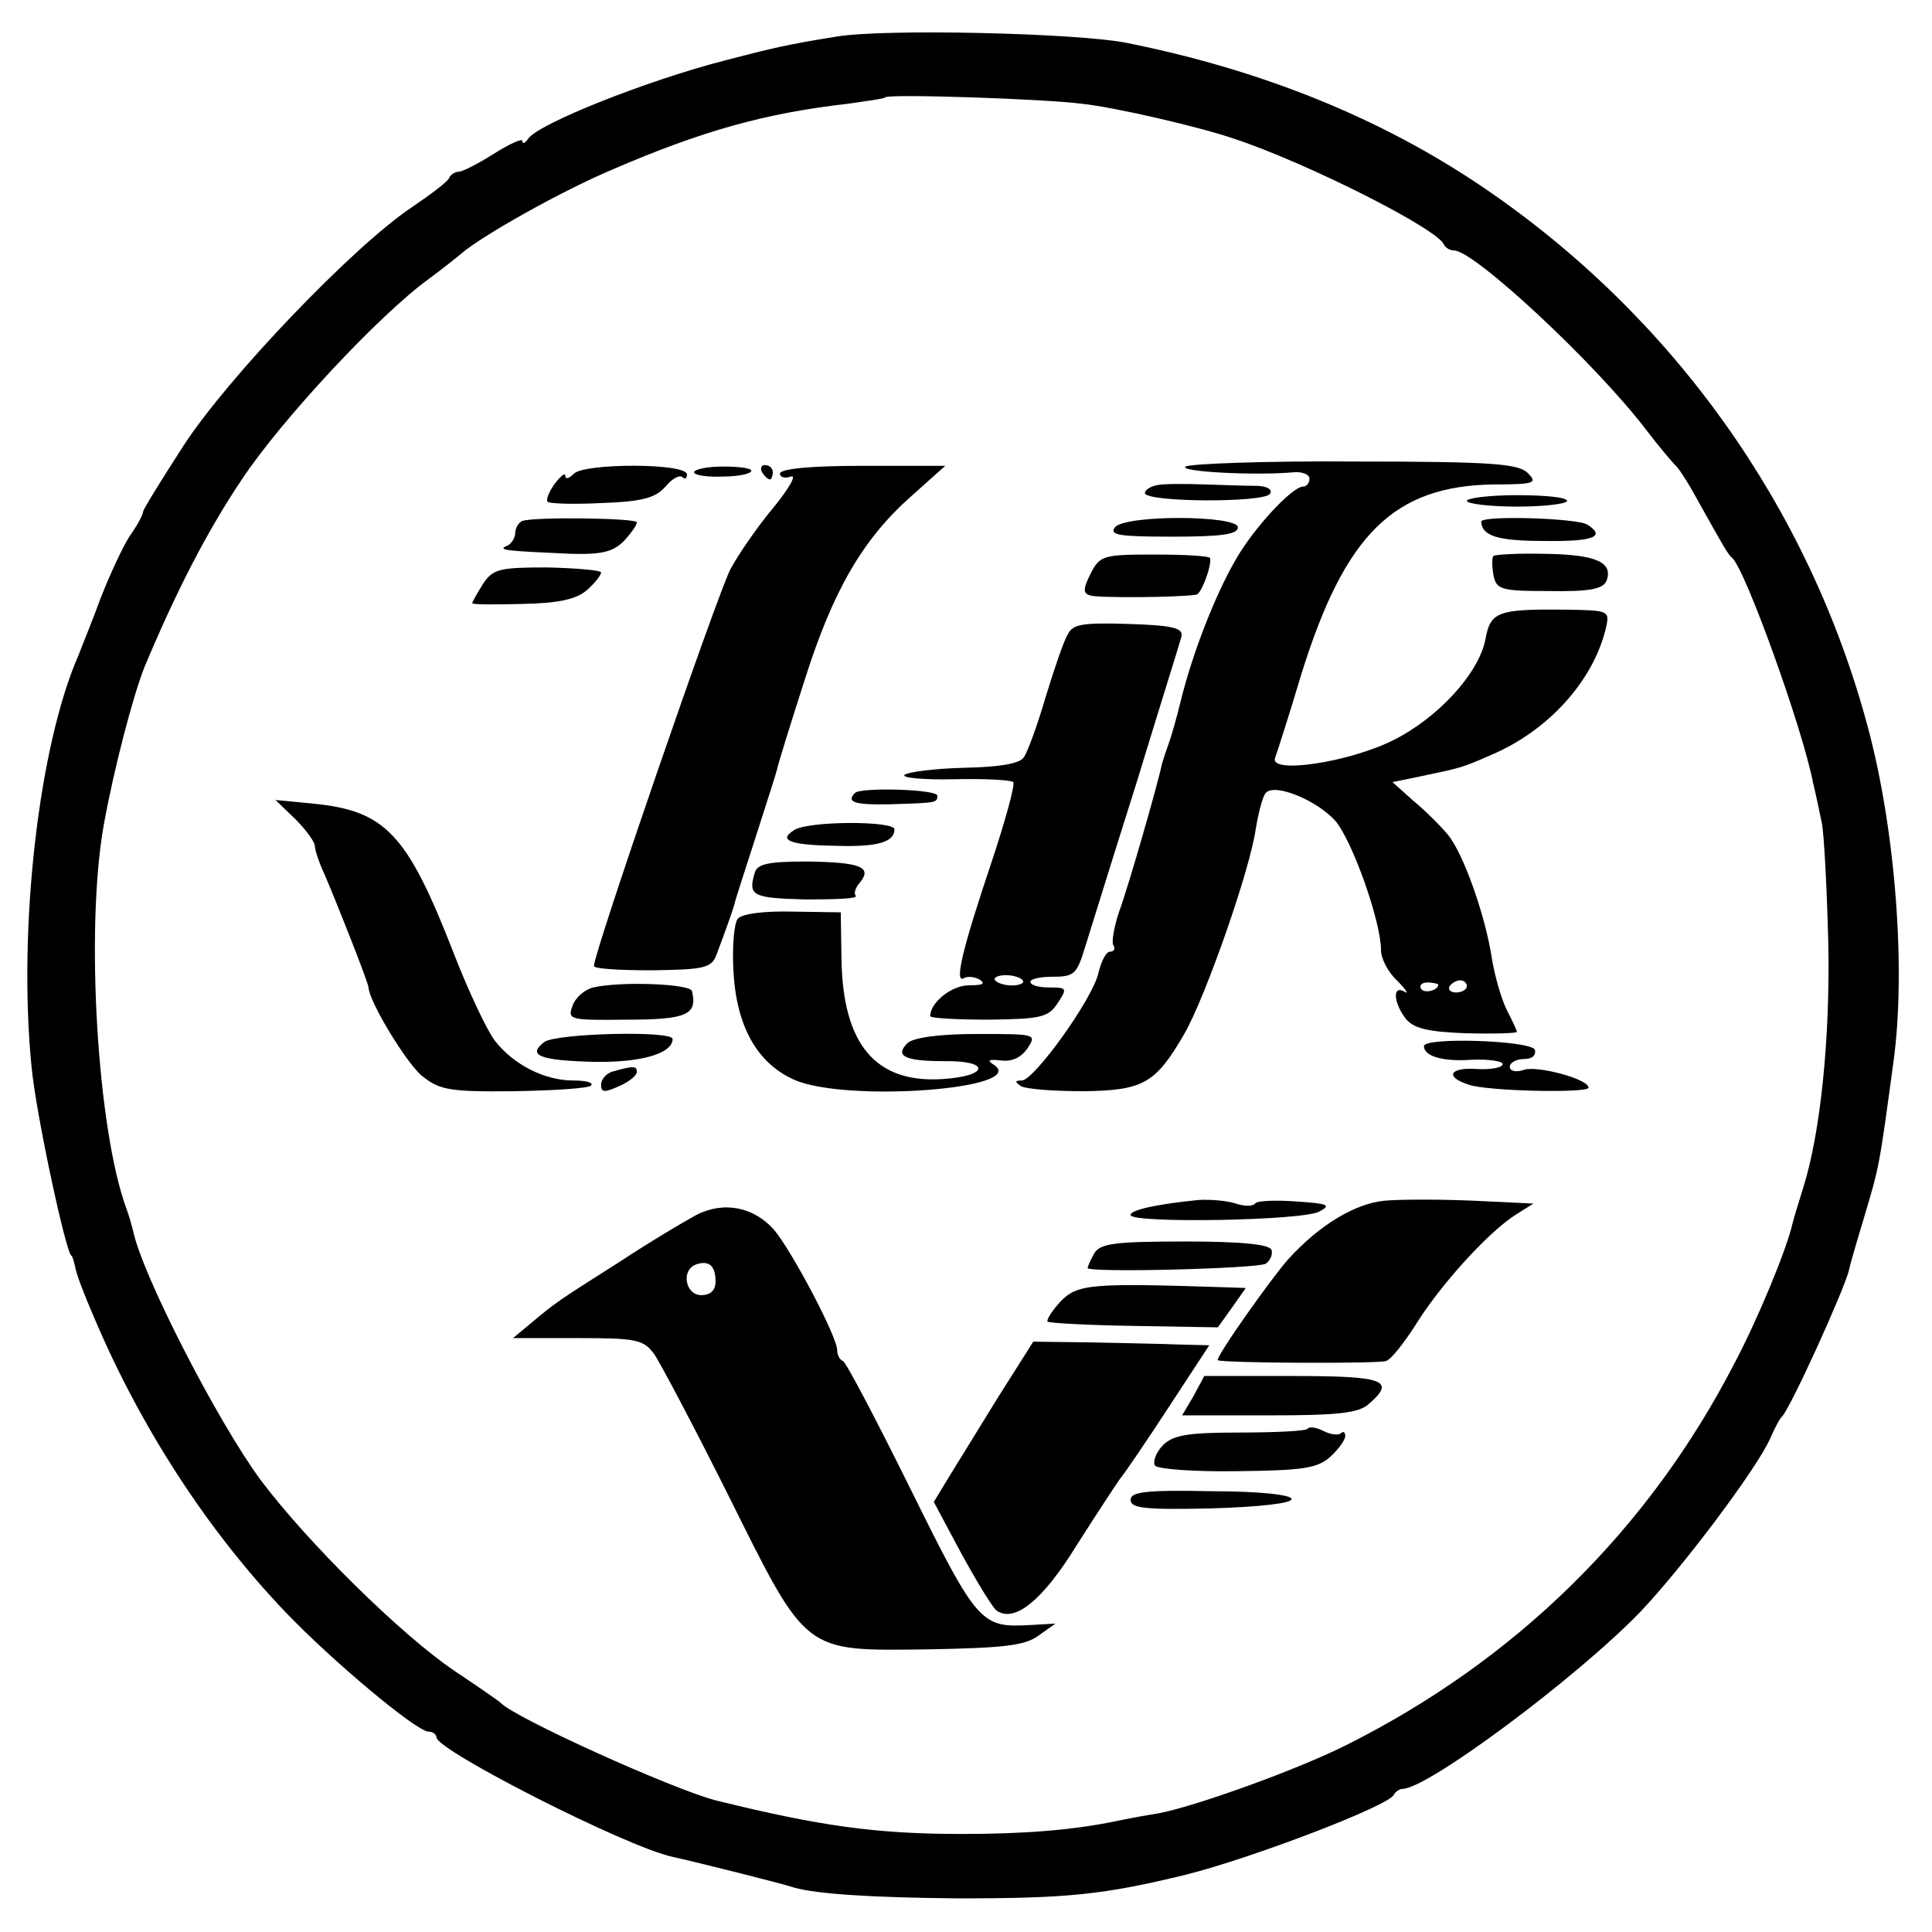
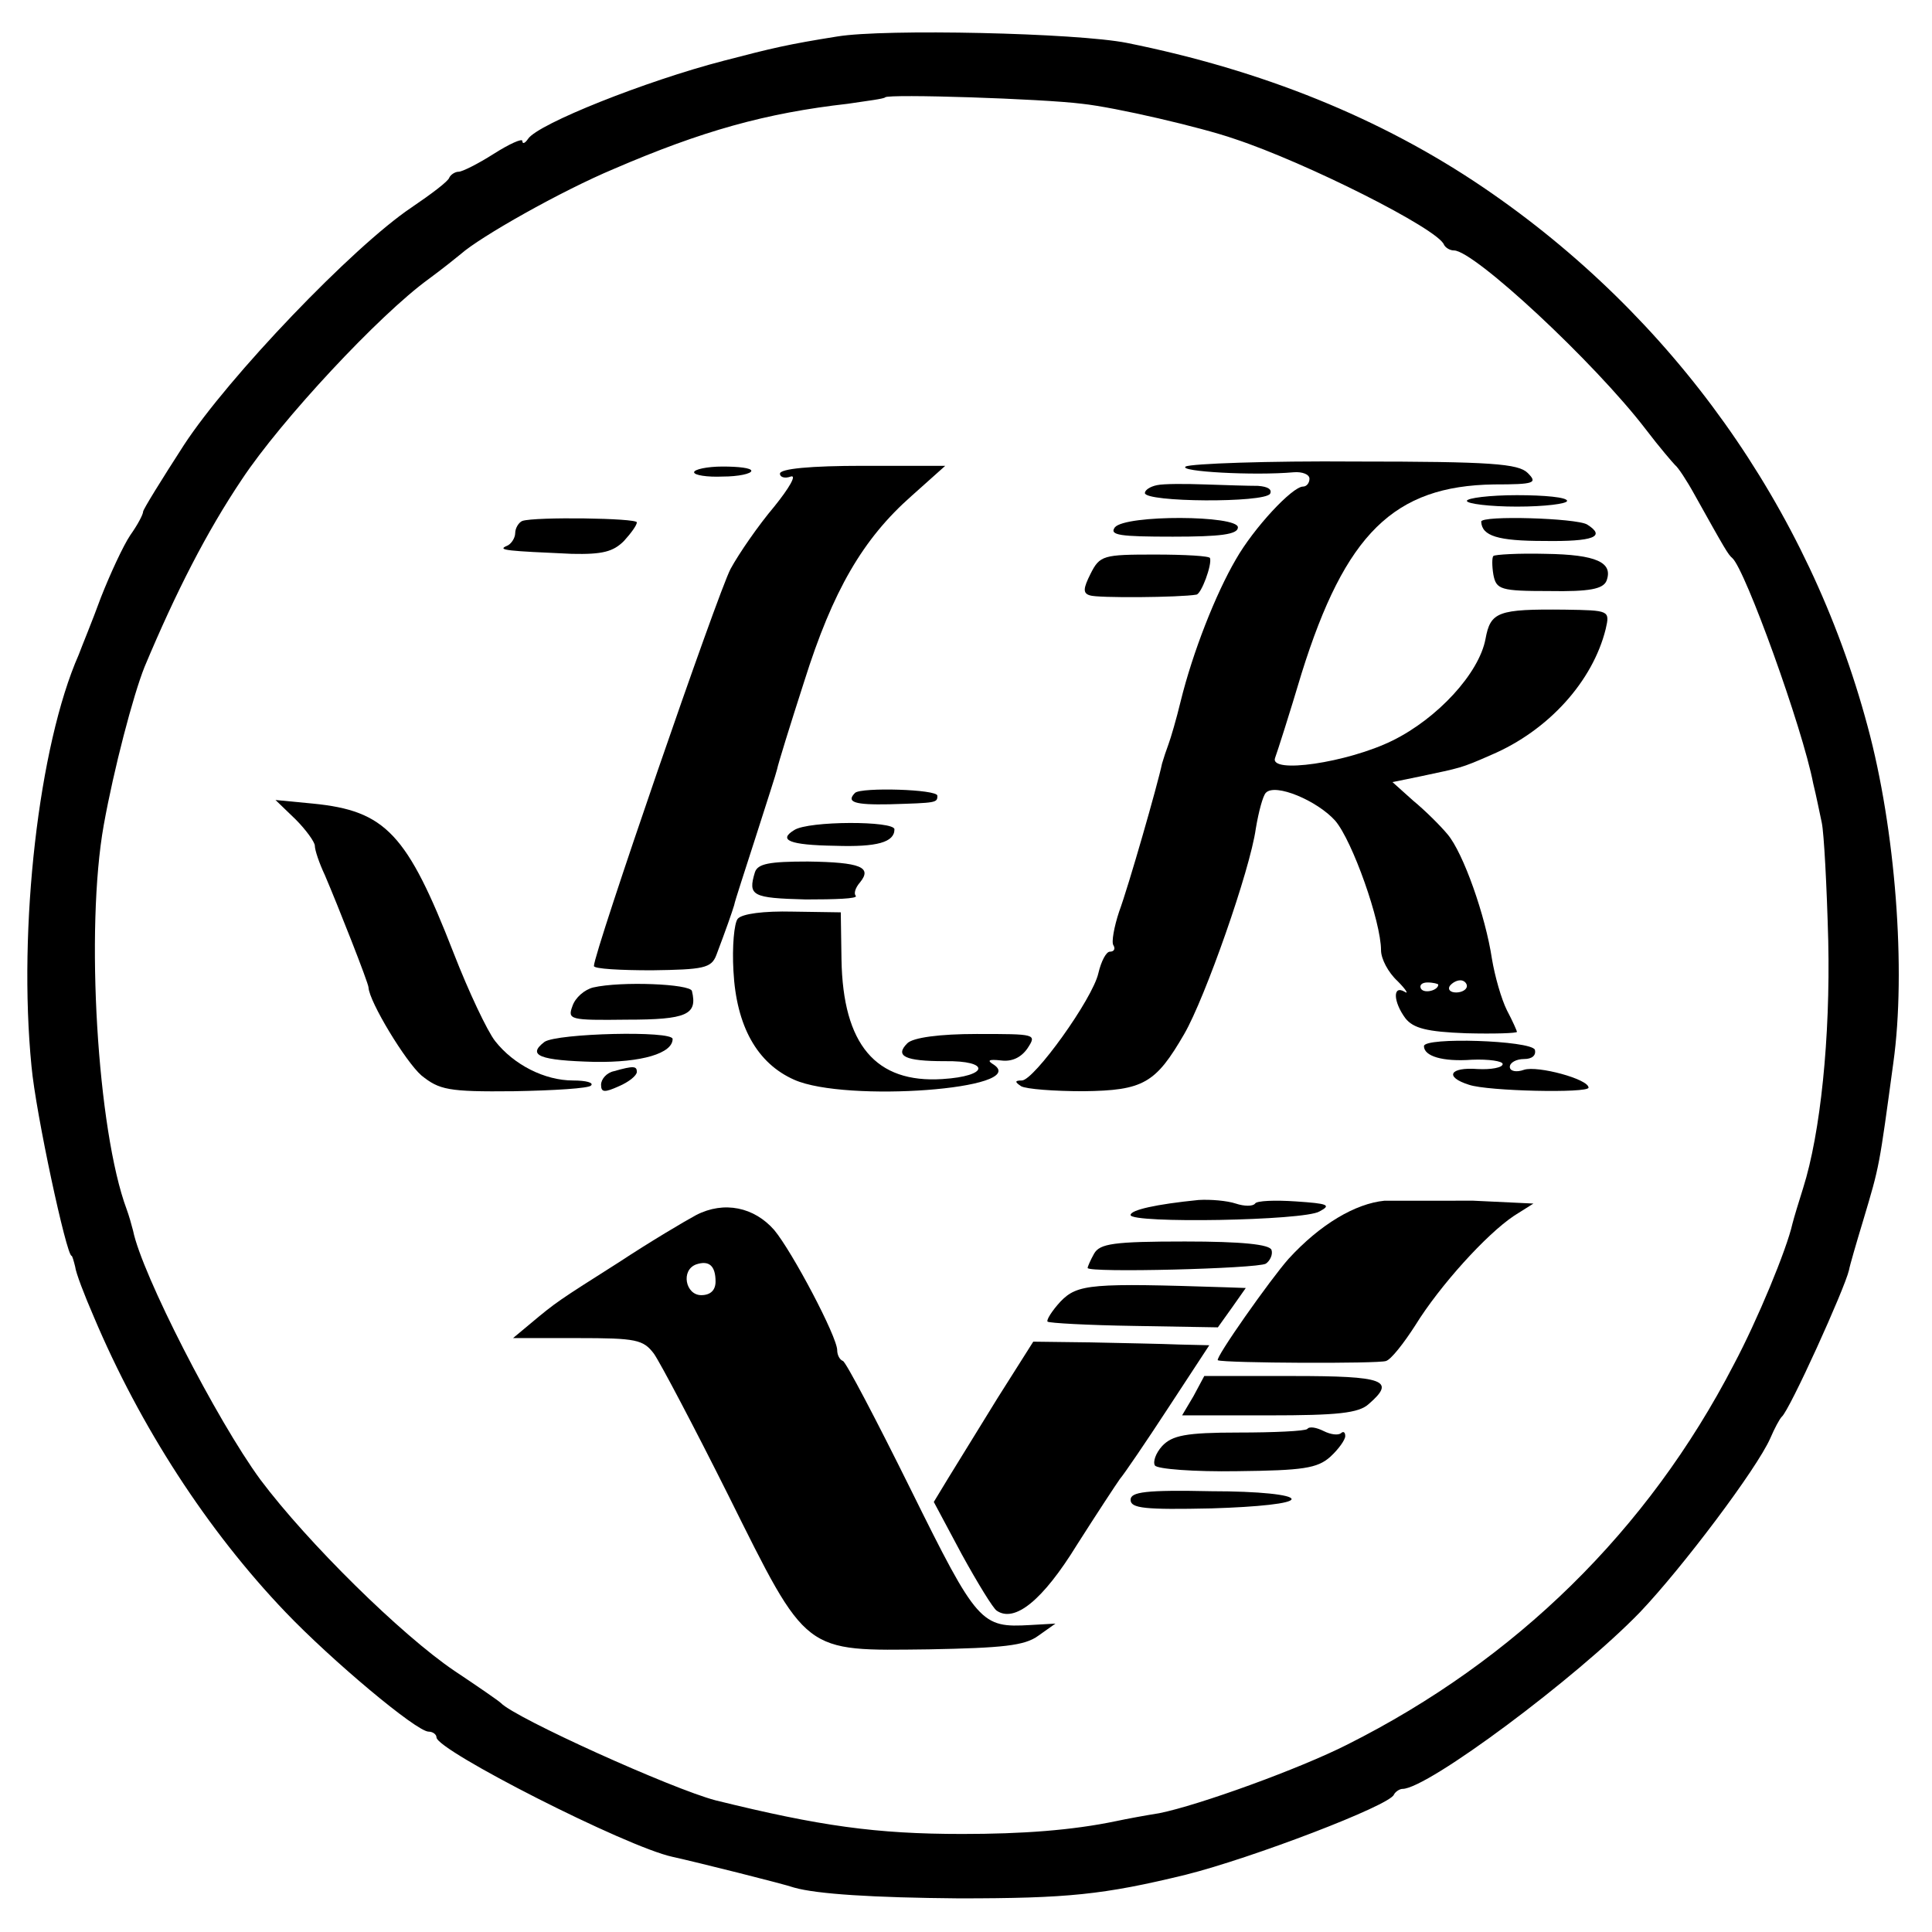
<svg xmlns="http://www.w3.org/2000/svg" version="1.0" width="270pt" height="270pt" viewBox="0 0 270 270" preserveAspectRatio="xMidYMid meet">
  <g transform="translate(0,270) scale(0.1,-0.1)" fill="#000000" stroke="none">
    <path d="M1170 2649 c-69 -11 -90 -16 -159 -34 -108 -28 -259 -88 -273 -109 -4 -6 -8 -8 -8 -3 0 4 -18 -4 -40 -18 -22 -14 -44 -25 -49 -25 -5 0 -11 -4 -13 -8 -1 -5 -25 -23 -53 -42 -82 -55 -256 -237 -318 -332 -31 -48 -57 -90 -57 -93 0 -4 -8 -19 -18 -33 -10 -15 -28 -54 -41 -87 -12 -33 -27 -69 -31 -80 -56 -127 -85 -382 -66 -575 6 -66 49 -265 56 -265 1 0 3 -7 5 -15 1 -9 13 -40 26 -70 65 -154 159 -299 268 -413 64 -67 183 -167 200 -167 6 0 11 -4 11 -8 0 -18 265 -153 330 -167 32 -7 156 -38 170 -43 32 -9 110 -14 230 -15 152 0 202 5 317 33 92 23 286 97 291 112 2 4 8 8 12 8 35 0 243 155 332 247 59 62 163 200 182 243 6 14 13 27 16 30 11 9 88 179 94 205 1 6 10 37 20 70 23 77 22 73 42 220 18 129 3 326 -36 470 -82 306 -272 573 -537 753 -143 97 -309 164 -498 202 -70 14 -339 20 -405 9z m342 -94 c47 -5 167 -33 213 -49 100 -33 285 -126 293 -148 2 -4 8 -8 14 -8 28 0 196 -156 268 -250 19 -25 38 -47 41 -50 4 -3 16 -21 27 -41 43 -77 47 -84 53 -89 18 -16 98 -237 113 -315 4 -16 9 -41 12 -55 3 -14 7 -88 9 -165 3 -136 -11 -269 -35 -345 -6 -19 -13 -42 -15 -50 -8 -36 -49 -135 -82 -197 -120 -232 -305 -413 -540 -531 -67 -34 -208 -85 -263 -96 -19 -3 -46 -8 -60 -11 -62 -13 -132 -18 -215 -18 -121 0 -199 11 -345 47 -61 16 -280 115 -300 136 -3 3 -32 23 -65 45 -74 50 -205 179 -271 267 -61 83 -166 288 -178 348 -2 8 -6 22 -9 30 -41 110 -58 392 -32 537 14 78 41 181 57 221 44 105 87 189 136 262 55 83 192 230 261 280 19 14 39 30 45 35 27 24 140 88 214 119 123 53 212 78 327 91 27 4 51 7 52 9 5 5 220 -2 275 -9z" />
    <path d="M1657 2048 c-11 -7 95 -13 151 -8 12 1 22 -3 22 -9 0 -6 -4 -11 -9 -11 -15 0 -69 -58 -94 -102 -28 -48 -60 -129 -77 -198 -6 -25 -14 -52 -17 -60 -3 -8 -7 -20 -9 -27 -6 -29 -47 -172 -60 -207 -7 -21 -11 -43 -8 -47 3 -5 1 -9 -5 -9 -5 0 -12 -13 -16 -30 -8 -36 -90 -150 -107 -150 -10 0 -10 -2 -1 -8 7 -4 46 -7 87 -7 84 1 101 11 141 80 29 50 92 229 100 287 4 24 10 46 14 50 13 14 72 -11 97 -39 24 -28 64 -141 64 -181 0 -12 10 -31 23 -43 12 -12 16 -19 10 -15 -17 10 -16 -14 1 -37 11 -14 30 -19 85 -21 39 -1 71 0 71 2 0 1 -6 15 -14 30 -8 16 -17 48 -21 72 -9 60 -40 148 -62 174 -10 12 -31 33 -48 47 l-29 26 39 8 c56 12 56 11 99 30 80 34 142 103 160 176 6 26 5 26 -57 27 -94 1 -104 -3 -111 -41 -9 -48 -67 -111 -130 -142 -63 -31 -173 -47 -164 -24 3 8 20 61 37 118 61 195 129 262 269 264 57 0 61 2 47 16 -13 13 -51 16 -240 16 -124 1 -231 -3 -238 -7z m353 -724 c0 -8 -19 -13 -24 -6 -3 5 1 9 9 9 8 0 15 -2 15 -3z m40 -2 c0 -5 -7 -9 -15 -9 -8 0 -12 4 -9 9 3 4 9 8 15 8 5 0 9 -4 9 -8z" />
-     <path d="M802 2038 c-7 -7 -12 -8 -12 -3 0 5 -6 0 -14 -10 -8 -11 -13 -22 -11 -26 2 -3 36 -4 76 -2 56 2 75 7 89 23 9 11 20 17 24 13 3 -3 6 -2 6 4 0 16 -143 16 -158 1z" />
    <path d="M970 2040 c0 -4 18 -7 40 -6 22 0 40 4 40 8 0 4 -18 6 -40 6 -22 0 -40 -4 -40 -8z" />
-     <path d="M1065 2040 c3 -5 8 -10 11 -10 2 0 4 5 4 10 0 6 -5 10 -11 10 -5 0 -7 -4 -4 -10z" />
    <path d="M1090 2038 c0 -5 7 -7 15 -4 9 3 -2 -16 -23 -42 -22 -26 -49 -65 -61 -87 -18 -34 -191 -536 -191 -555 0 -4 37 -6 81 -6 72 1 83 3 90 21 14 37 22 60 25 70 1 6 15 48 30 95 15 47 29 90 30 95 1 6 18 61 38 123 40 127 82 199 150 259 l47 42 -115 0 c-73 0 -116 -4 -116 -11z" />
    <path d="M1617 2022 c-10 -2 -17 -7 -17 -11 0 -13 167 -14 175 -1 3 6 -3 10 -17 11 -13 0 -46 1 -74 2 -28 1 -58 1 -67 -1z" />
    <path d="M2050 2000 c0 -4 32 -8 70 -8 39 0 70 4 70 8 0 5 -31 8 -70 8 -38 0 -70 -4 -70 -8z" />
    <path d="M730 1972 c-5 -2 -10 -10 -10 -17 0 -7 -6 -16 -12 -18 -14 -6 2 -7 91 -11 43 -1 58 3 73 18 10 11 18 22 18 26 0 6 -142 8 -160 2z" />
    <path d="M1558 1963 c-8 -11 7 -13 81 -13 66 0 91 3 91 13 0 17 -157 18 -172 0z" />
    <path d="M2070 1971 c1 -20 23 -27 88 -27 69 -1 87 6 60 23 -15 9 -148 13 -148 4z" />
    <path d="M1524 1898 c-10 -20 -11 -27 -1 -30 10 -4 126 -3 149 1 7 1 22 42 19 51 0 3 -35 5 -77 5 -72 0 -77 -1 -90 -27z" />
    <path d="M2087 1923 c-2 -2 -2 -14 0 -26 4 -21 10 -23 78 -23 57 -1 75 3 80 14 10 26 -14 37 -85 38 -38 1 -71 -1 -73 -3z" />
-     <path d="M675 1884 c-8 -13 -15 -25 -15 -27 0 -2 32 -2 71 -1 51 1 76 7 90 20 10 9 19 20 19 24 0 3 -34 6 -75 7 -67 0 -76 -2 -90 -23z" />
-     <path d="M1492 1813 c-6 -10 -19 -49 -31 -88 -11 -38 -25 -76 -30 -83 -5 -9 -33 -14 -84 -15 -41 -1 -79 -6 -83 -10 -4 -4 27 -7 70 -6 42 1 79 -1 82 -4 3 -3 -11 -54 -31 -114 -39 -116 -52 -168 -38 -160 5 3 15 2 22 -2 9 -6 4 -8 -15 -8 -24 0 -54 -24 -54 -43 0 -3 37 -5 82 -5 72 1 83 3 96 23 14 21 13 22 -12 22 -14 0 -26 3 -26 8 0 4 14 7 32 7 29 0 33 4 44 40 7 22 39 126 72 230 32 105 61 197 63 205 3 12 -10 16 -73 18 -65 2 -79 0 -86 -15z m-62 -485 c0 -3 -9 -6 -20 -5 -11 1 -20 5 -20 9 0 3 9 6 20 5 11 -1 20 -5 20 -9z" />
    <path d="M1195 1592 c-13 -13 -1 -17 48 -16 66 2 67 2 67 12 0 9 -106 12 -115 4z" />
    <path d="M413 1555 c15 -15 27 -32 27 -37 0 -6 6 -24 14 -41 18 -42 61 -151 61 -157 1 -20 52 -104 74 -123 25 -20 37 -23 129 -22 56 1 105 4 108 8 4 4 -7 7 -25 7 -40 0 -83 22 -109 55 -11 14 -37 69 -58 123 -65 167 -95 199 -197 209 l-52 5 28 -27z" />
    <path d="M1110 1540 c-23 -14 -7 -21 57 -22 59 -2 83 5 83 23 0 12 -120 12 -140 -1z" />
    <path d="M1055 1481 c-10 -33 -4 -36 71 -38 41 0 73 1 70 5 -3 3 -1 11 6 19 17 21 1 28 -73 29 -54 0 -70 -3 -74 -15z" />
    <path d="M1031 1416 c-5 -6 -8 -39 -6 -73 4 -77 33 -129 85 -152 72 -32 329 -13 279 21 -10 6 -8 8 10 6 15 -2 28 4 37 17 13 20 12 20 -71 20 -52 0 -89 -5 -97 -13 -18 -18 -3 -25 52 -25 65 1 62 -21 -3 -25 -93 -6 -139 48 -141 167 l-1 66 -67 1 c-41 1 -71 -3 -77 -10z" />
    <path d="M829 1320 c-12 -3 -25 -14 -29 -26 -7 -19 -4 -20 76 -19 84 0 99 7 91 40 -2 10 -99 14 -138 5z" />
    <path d="M761 1244 c-25 -19 -7 -26 70 -28 66 -1 109 12 109 32 0 12 -161 8 -179 -4z" />
    <path d="M1990 1238 c0 -14 26 -22 67 -19 24 1 43 -2 43 -6 0 -5 -16 -8 -35 -7 -39 3 -47 -11 -12 -22 26 -9 167 -12 167 -4 0 12 -71 31 -90 25 -11 -4 -20 -2 -20 4 0 6 9 11 20 11 11 0 17 5 15 13 -6 13 -155 18 -155 5z" />
    <path d="M858 1203 c-10 -2 -18 -11 -18 -19 0 -11 5 -11 25 -2 14 6 25 15 25 20 0 8 -4 9 -32 1z" />
    <path d="M1675 1023 c-60 -6 -95 -14 -95 -21 0 -12 243 -8 264 5 17 9 12 11 -33 14 -29 2 -55 1 -57 -3 -3 -4 -15 -4 -27 0 -12 4 -35 6 -52 5z" />
-     <path d="M1935 1022 c-41 -4 -90 -33 -134 -81 -25 -28 -104 -140 -99 -142 10 -4 225 -5 235 -1 7 2 25 25 41 50 34 55 99 127 138 153 l27 17 -84 4 c-46 2 -102 2 -124 0z" />
+     <path d="M1935 1022 c-41 -4 -90 -33 -134 -81 -25 -28 -104 -140 -99 -142 10 -4 225 -5 235 -1 7 2 25 25 41 50 34 55 99 127 138 153 l27 17 -84 4 z" />
    <path d="M973 1002 c-15 -8 -64 -37 -108 -66 -85 -54 -87 -55 -124 -86 l-24 -20 90 0 c82 0 92 -2 107 -22 9 -13 56 -102 104 -198 111 -223 104 -217 280 -215 103 2 134 5 153 19 l24 17 -35 -2 c-69 -4 -74 1 -167 189 -48 97 -91 179 -95 180 -5 2 -8 9 -8 15 0 19 -63 138 -88 168 -28 32 -70 41 -109 21z m27 -93 c0 -12 -7 -19 -20 -19 -22 0 -29 35 -7 43 18 6 27 -2 27 -24z" />
    <path d="M1529 948 c-5 -9 -9 -18 -9 -20 0 -7 237 -1 249 6 6 4 10 13 8 19 -2 8 -42 12 -121 12 -100 0 -119 -3 -127 -17z" />
    <path d="M1482 881 c-12 -13 -20 -26 -18 -28 2 -2 56 -5 121 -6 l117 -2 20 28 19 27 -28 1 c-187 6 -207 5 -231 -20z" />
    <path d="M1394 746 c-27 -44 -58 -94 -69 -112 l-20 -33 39 -73 c22 -40 44 -76 49 -79 25 -17 64 14 112 92 28 44 55 85 60 92 6 7 36 51 68 100 l57 87 -42 1 c-24 1 -79 2 -124 3 l-80 1 -50 -79z" />
    <path d="M1668 749 l-16 -27 121 0 c96 0 126 3 140 16 38 33 22 39 -106 39 l-124 0 -15 -28z" />
    <path d="M1827 703 c-3 -3 -47 -5 -96 -5 -74 0 -93 -4 -107 -19 -9 -10 -13 -22 -10 -27 3 -5 55 -9 115 -8 92 1 112 4 130 20 12 11 21 24 21 29 0 6 -3 7 -6 4 -4 -3 -14 -2 -24 3 -10 5 -20 7 -23 3z" />
    <path d="M1580 604 c0 -12 20 -14 113 -12 66 2 112 7 112 13 0 6 -45 11 -112 11 -92 2 -113 -1 -113 -12z" />
  </g>
</svg>